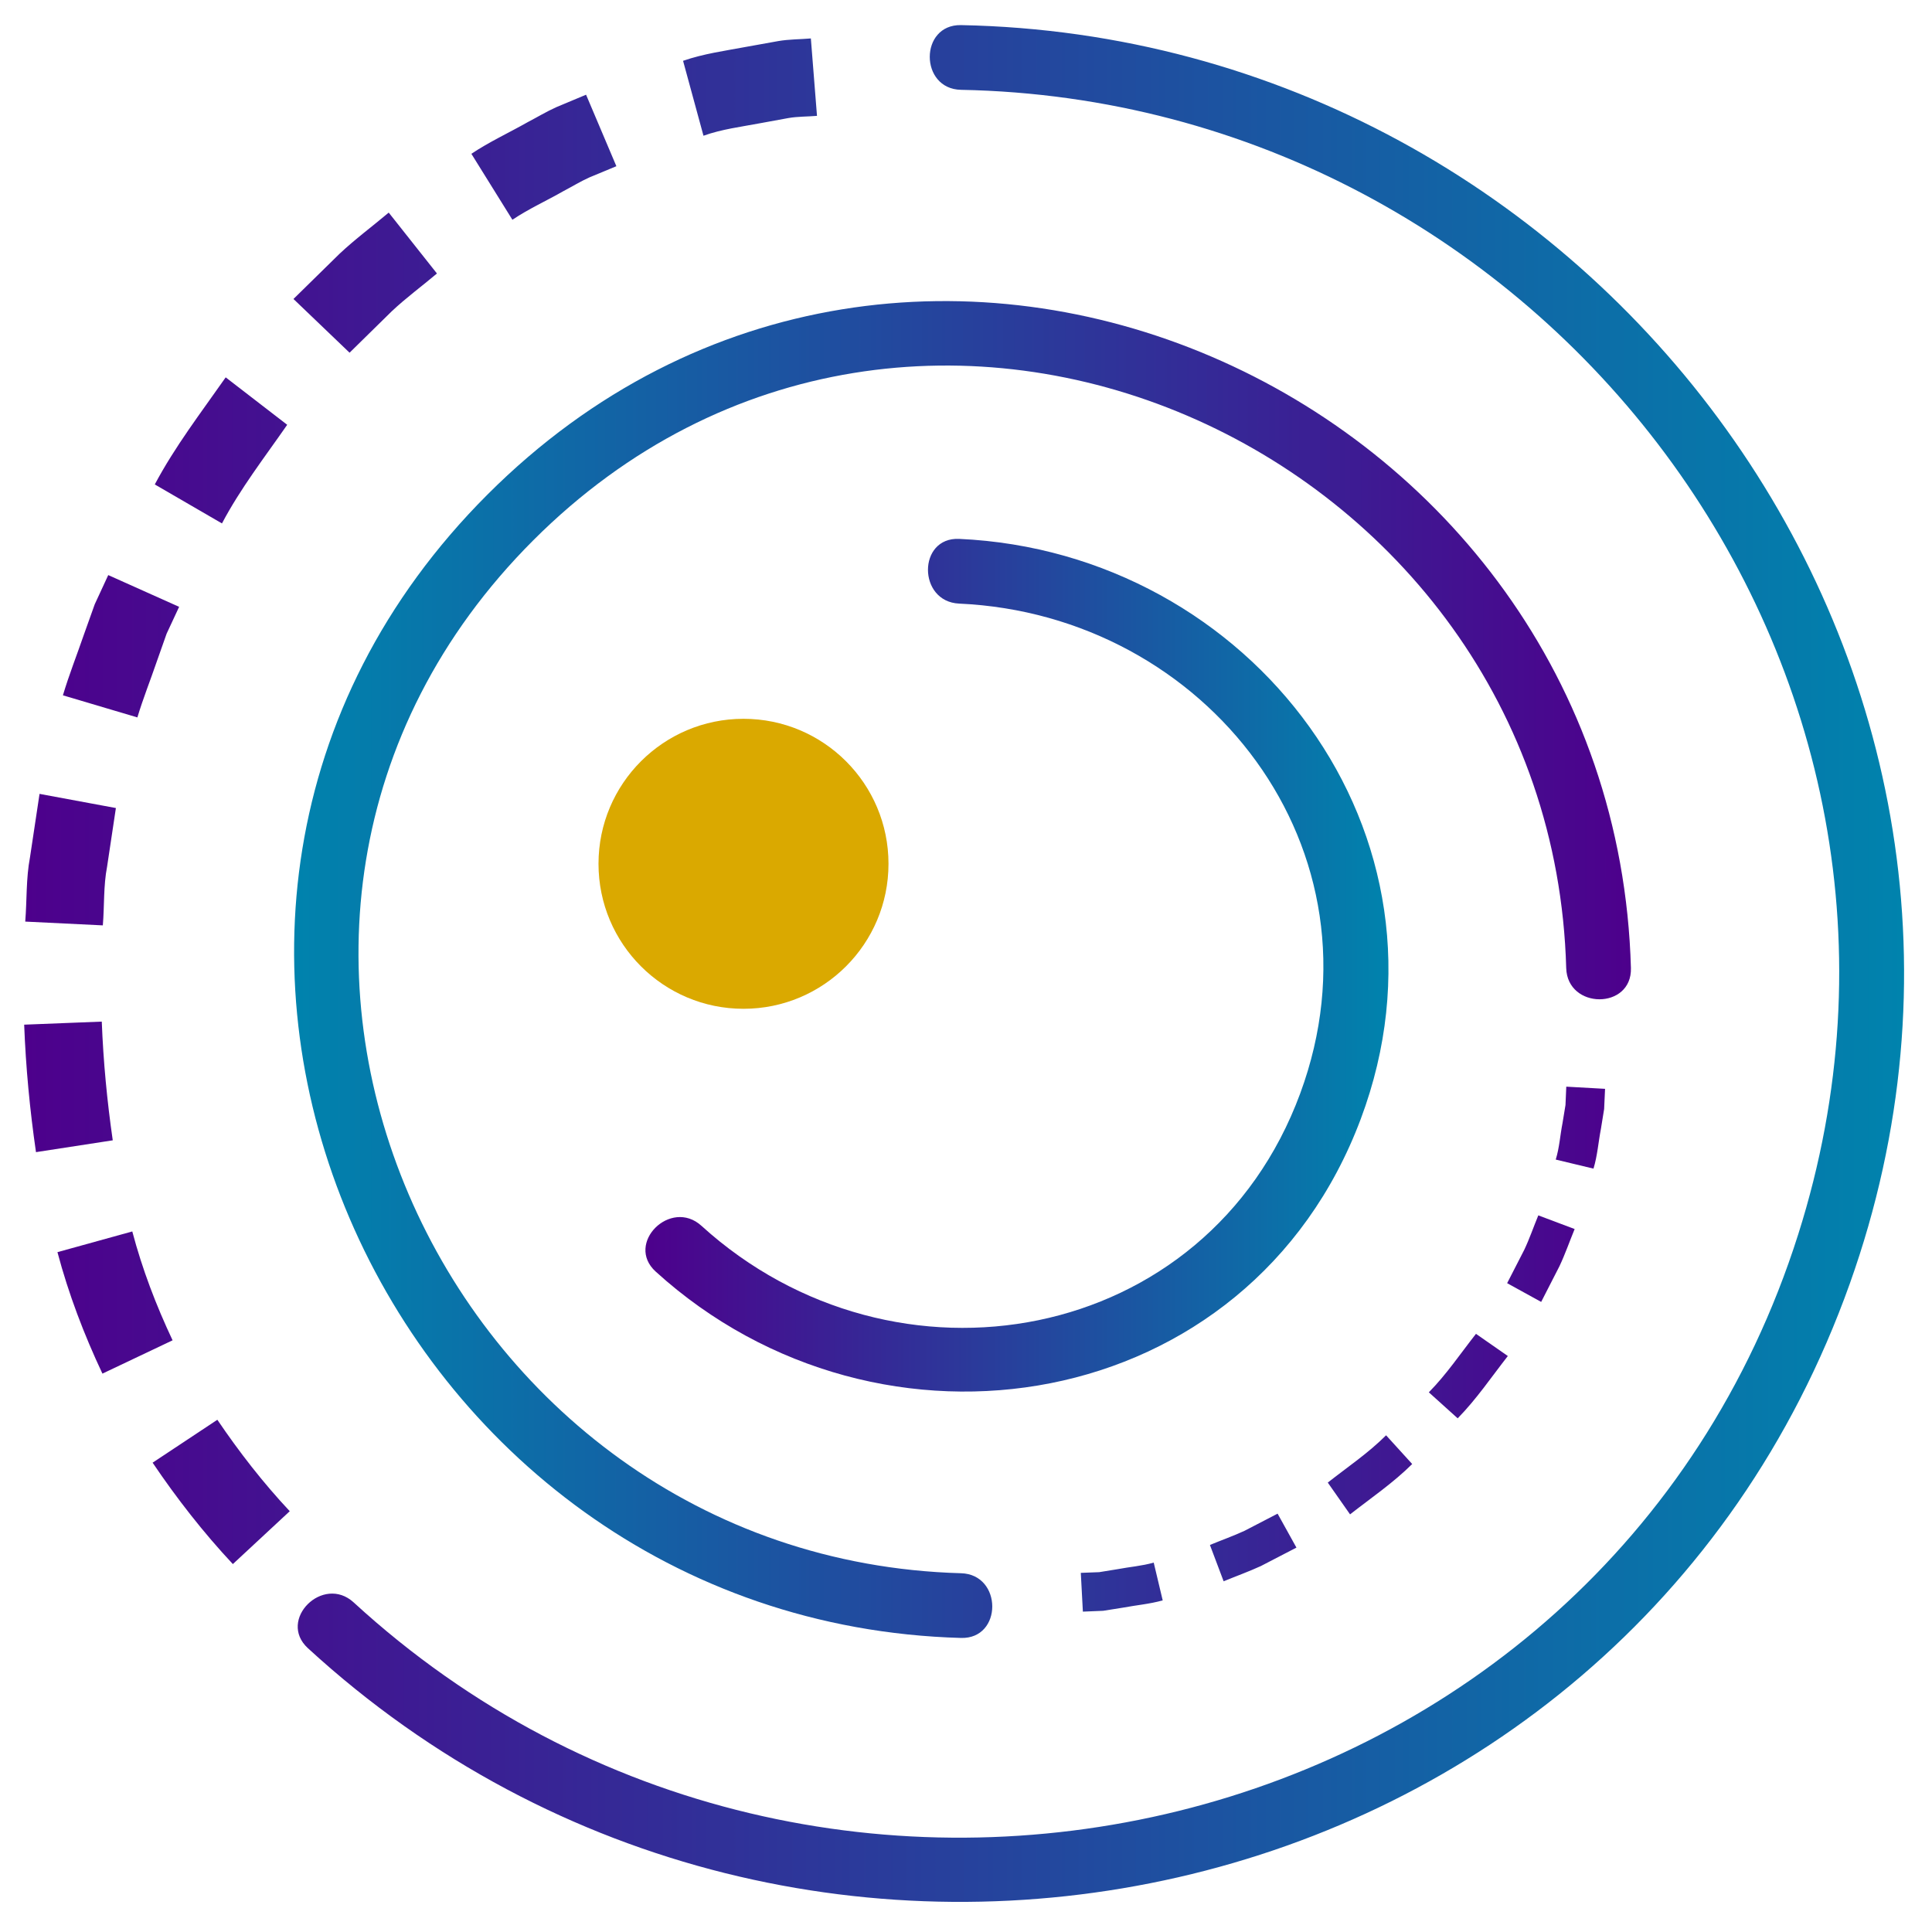
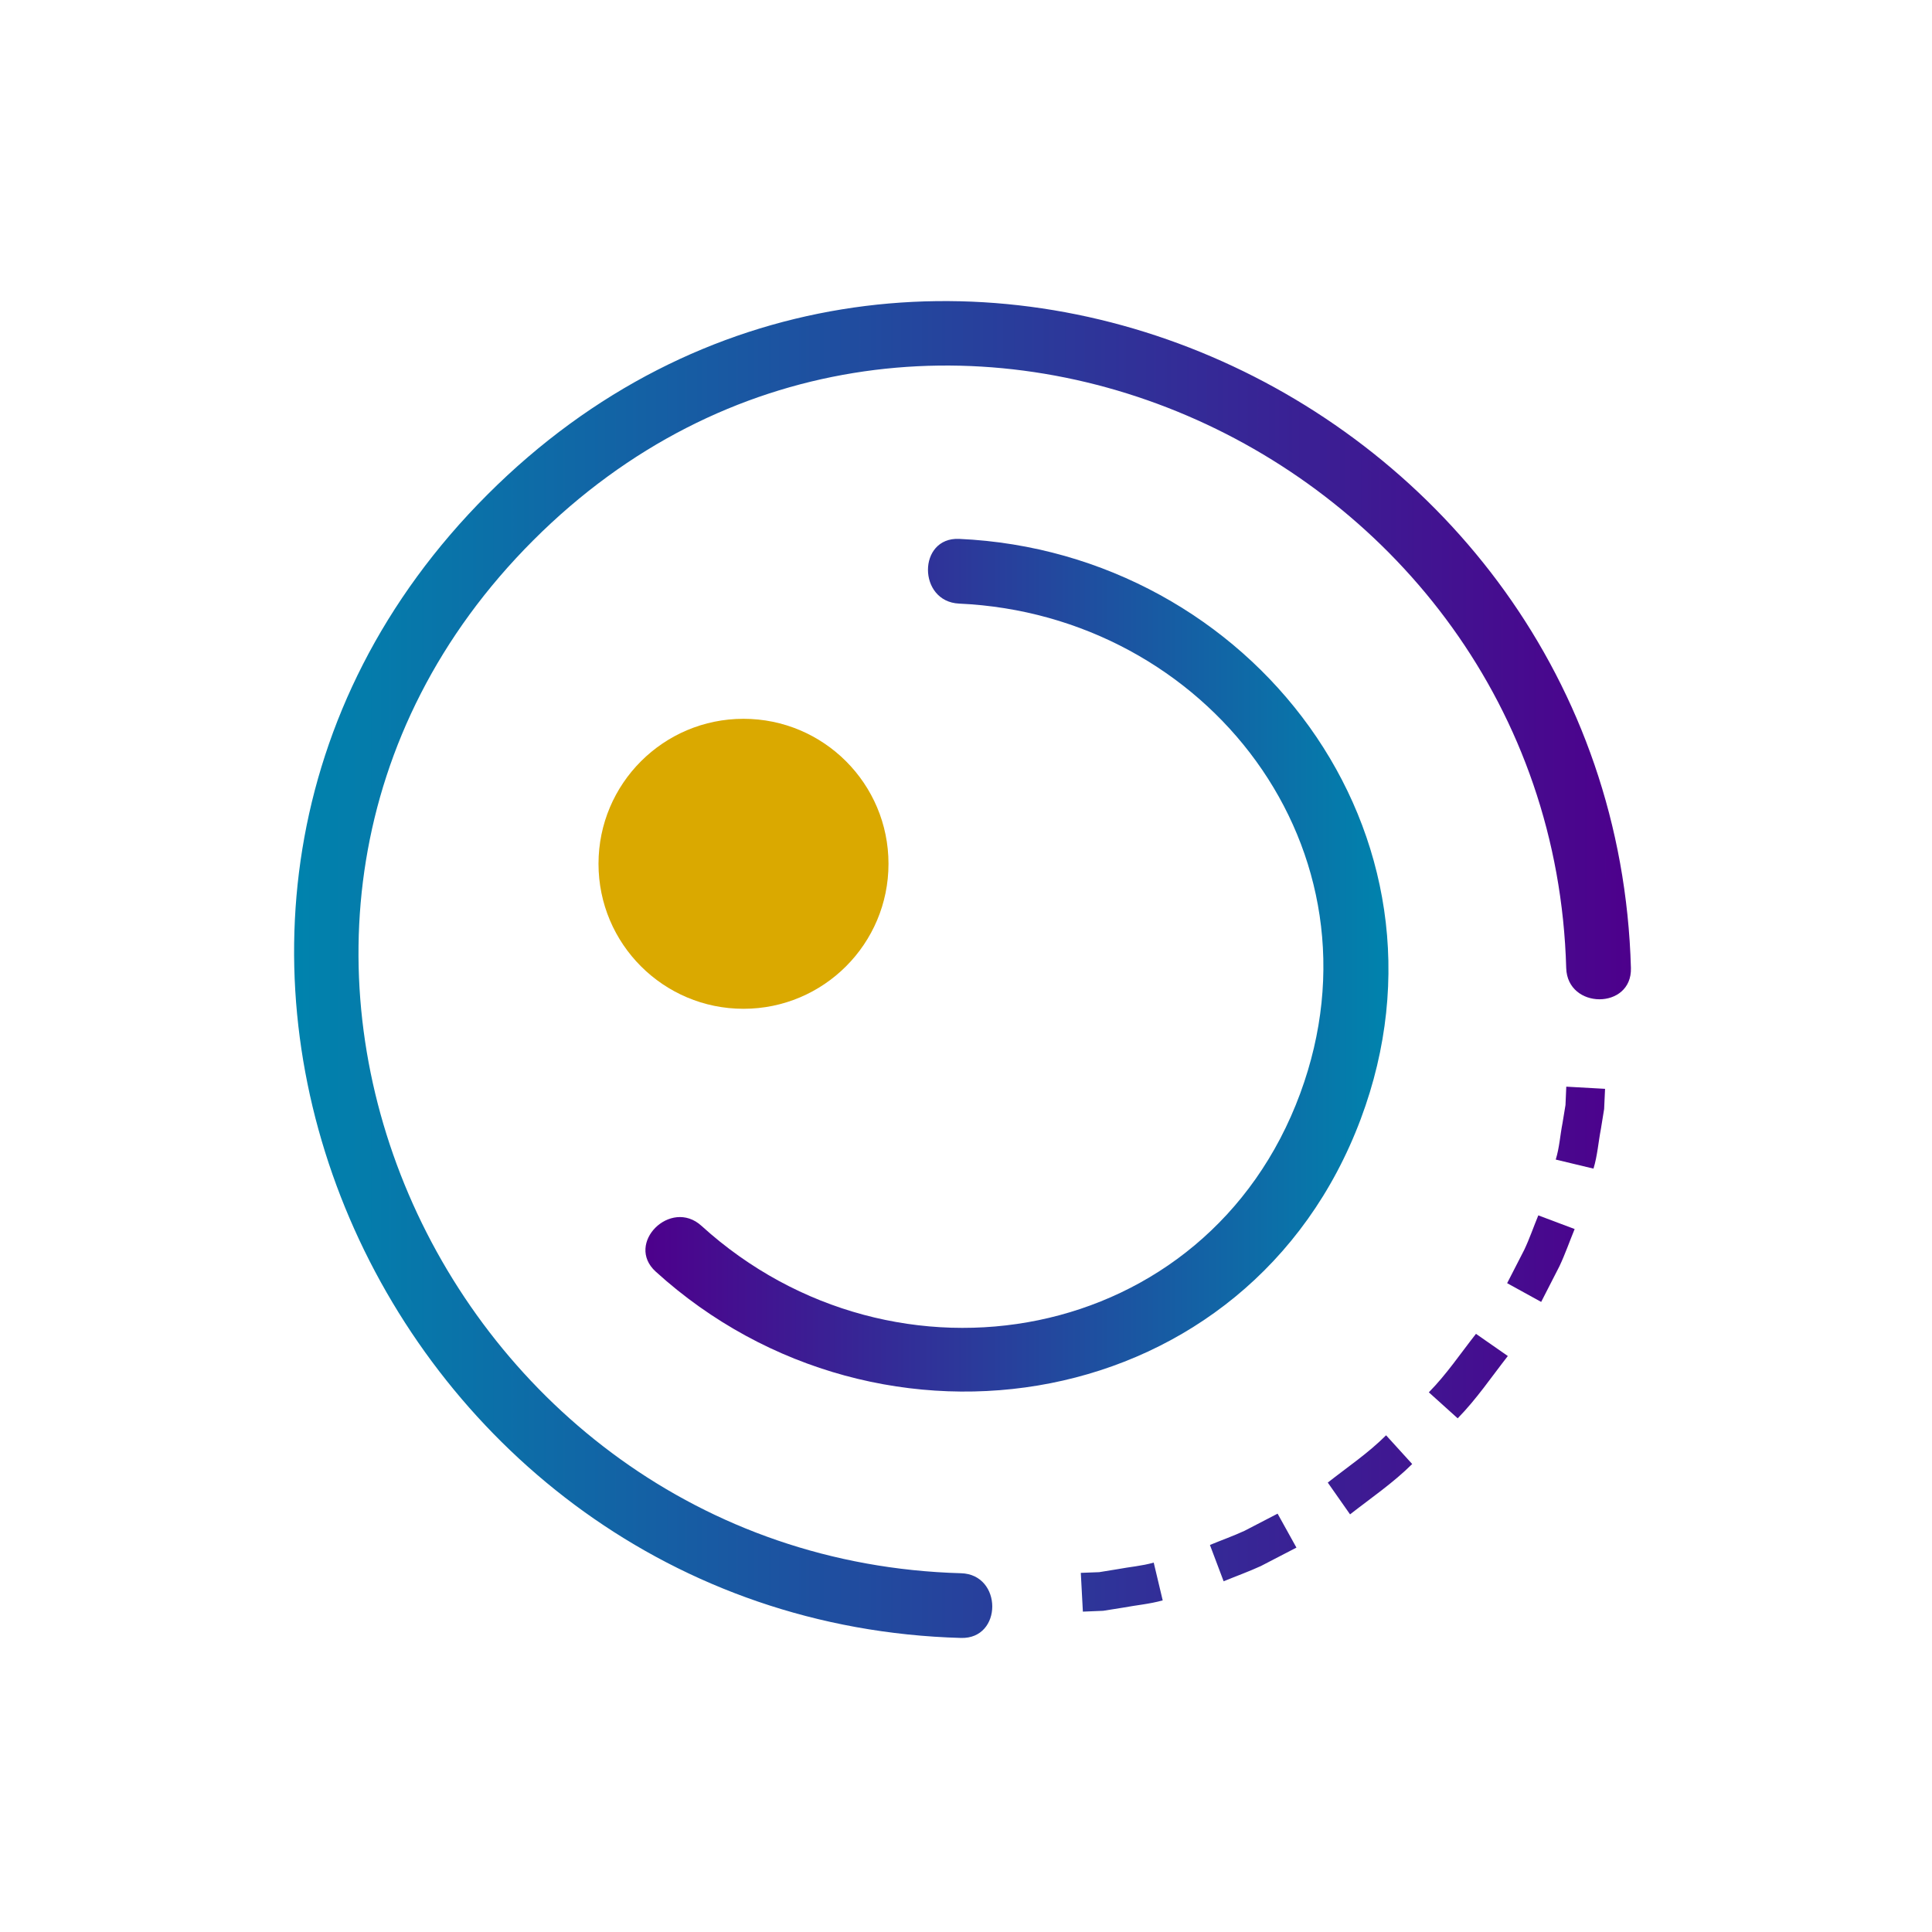
<svg xmlns="http://www.w3.org/2000/svg" xmlns:xlink="http://www.w3.org/1999/xlink" viewBox="0 0 560.97 560.97">
  <defs>
    <style>      .cls-1 {        fill: url(#linear-gradient-3);      }      .cls-2 {        fill: url(#linear-gradient-2);      }      .cls-3 {        fill: url(#linear-gradient);        fill-rule: evenodd;      }      .cls-4 {        fill: #daa900;      }    </style>
    <linearGradient id="linear-gradient" x1="85.4" y1="281.51" x2="473.56" y2="281.51" gradientUnits="userSpaceOnUse">
      <stop offset="0" stop-color="#0083ad" />
      <stop offset="1" stop-color="#4d008c" />
    </linearGradient>
    <linearGradient id="linear-gradient-2" x1="187.4" y1="280.25" x2="403.15" y2="280.25" gradientUnits="userSpaceOnUse">
      <stop offset="0" stop-color="#4d008c" />
      <stop offset="1" stop-color="#0083ad" />
    </linearGradient>
    <linearGradient id="linear-gradient-3" x1="7.02" y1="279.76" x2="552.87" y2="279.76" xlink:href="#linear-gradient-2" />
  </defs>
  <g>
    <g id="Layer_1">
      <path class="cls-3" d="M423.25,411.82l-8.38-7.55c5.13-5.19,9.19-11.27,13.69-16.98l9.25,6.44c-4.77,6.1-9.12,12.55-14.56,18.09ZM457.21,356.86l-10.55-3.97c-1.38,3.33-2.54,6.76-4.09,10.02l-4.96,9.67,9.88,5.44,5.31-10.37c1.66-3.51,2.93-7.2,4.41-10.79ZM466.04,316.15l-11.26-.63-.23,5.33-.87,5.29c-.69,3.51-.89,7.1-1.96,10.55l10.96,2.63c1.14-3.73,1.41-7.68,2.15-11.51l.94-5.79.27-5.87ZM337.6,464.68l-2.61-10.97c-3.45.99-7.04,1.25-10.55,1.92l-5.29.86-5.33.2.6,11.26,5.87-.24,5.79-.92c3.84-.72,7.77-1.05,11.52-2.11ZM376.43,449.36l-5.47-9.86-9.64,5c-3.28,1.51-6.68,2.71-10.01,4.09l3.98,10.55c3.59-1.48,7.27-2.8,10.8-4.42l10.34-5.36ZM410.04,425.09l-7.58-8.34c-5.16,5.16-11.23,9.24-16.93,13.73l6.47,9.23c6.09-4.77,12.54-9.15,18.04-14.62ZM279.04,456.8c-151.44-4.22-234.87-189.26-124.2-299.92,110.66-110.66,295.7-27.22,299.92,124.2.34,12.07,19.13,12.12,18.79,0-4.68-167.65-209.52-259.97-332-137.49-122.46,122.46-30.15,327.32,137.49,332,12.1.34,12.09-18.45,0-18.79h0Z" />
-       <path class="cls-2" d="M278.5,175.26c71.91,3.23,125.1,71.49,99.03,142.22-27.04,73.36-117.76,89.43-173.86,38.44-8.93-8.12-22.26,5.13-13.29,13.29,65.16,59.22,172.37,41.98,204.72-44.29,31.03-82.75-31.83-164.64-116.6-168.45-12.09-.54-12.06,18.25,0,18.79h0Z" />
+       <path class="cls-2" d="M278.5,175.26c71.91,3.23,125.1,71.49,99.03,142.22-27.04,73.36-117.76,89.43-173.86,38.44-8.93-8.12-22.26,5.13-13.29,13.29,65.16,59.22,172.37,41.98,204.72-44.29,31.03-82.75-31.83-164.64-116.6-168.45-12.09-.54-12.06,18.25,0,18.79Z" />
      <circle class="cls-4" cx="215.88" cy="250.81" r="42.1" />
-       <path class="cls-1" d="M279.04,26.08c-12.1-.23-12.1-19.02,0-18.79,184.98,3.57,321.52,187.59,258.05,365.46-66.63,186.7-304.16,237.59-447.69,105.81-8.93-8.2,4.39-21.45,13.29-13.29,136.09,124.95,362.66,72.2,419.44-106.88C574.25,194.01,448.24,29.34,279.04,26.08h0ZM10.45,334.53l22.29-3.43c-1.64-11.35-2.74-22.84-3.19-34.47l-22.53.89c.47,12.34,1.64,24.7,3.43,37.01ZM29.74,398.84l20.37-9.67c-4.78-10.14-8.81-20.66-11.7-31.61l-21.73,6.01c3.21,12.1,7.7,23.9,13.06,35.27ZM67.61,454.14l16.52-15.35c-7.79-8.31-14.71-17.24-21.02-26.55l-18.8,12.46c7.03,10.4,14.76,20.32,23.3,29.44ZM44.94,140.66l19.51,11.32c5.36-10.16,12.41-19.23,18.94-28.64l-17.86-13.77c-7.13,10.19-14.74,20.08-20.59,31.1ZM18.27,201.89l21.62,6.42c1.64-5.48,3.78-10.8,5.63-16.22l2.86-8.1,3.63-7.79-20.58-9.22-3.92,8.47-3.14,8.79c-2.02,5.88-4.32,11.68-6.1,17.64ZM7.34,267.59l22.52,1.1c.47-5.69.15-11.47,1.24-17.1l2.55-16.97-22.17-4.11-2.78,18.47c-1.16,6.13-.87,12.41-1.37,18.61ZM198.33,17.65l5.93,21.76c5.33-1.91,10.9-2.58,16.39-3.62l8.25-1.51c2.75-.48,5.55-.4,8.32-.64l-1.78-22.48c-3.14.27-6.32.23-9.42.76l-9.29,1.67c-6.18,1.16-12.45,2-18.4,4.07ZM136.87,44.66l11.91,19.15c4.72-3.18,9.92-5.51,14.84-8.33,2.51-1.31,4.94-2.81,7.52-3.97l7.83-3.25-8.8-20.76-8.67,3.63c-2.85,1.28-5.53,2.91-8.3,4.35-5.43,3.08-11.15,5.71-16.34,9.18ZM85.21,86.81l16.29,15.6,12.24-12.02c4.15-3.92,8.78-7.29,13.13-10.98l-14-17.68c-4.76,4.01-9.8,7.73-14.33,12l-13.33,13.08Z" />
    </g>
  </g>
</svg>